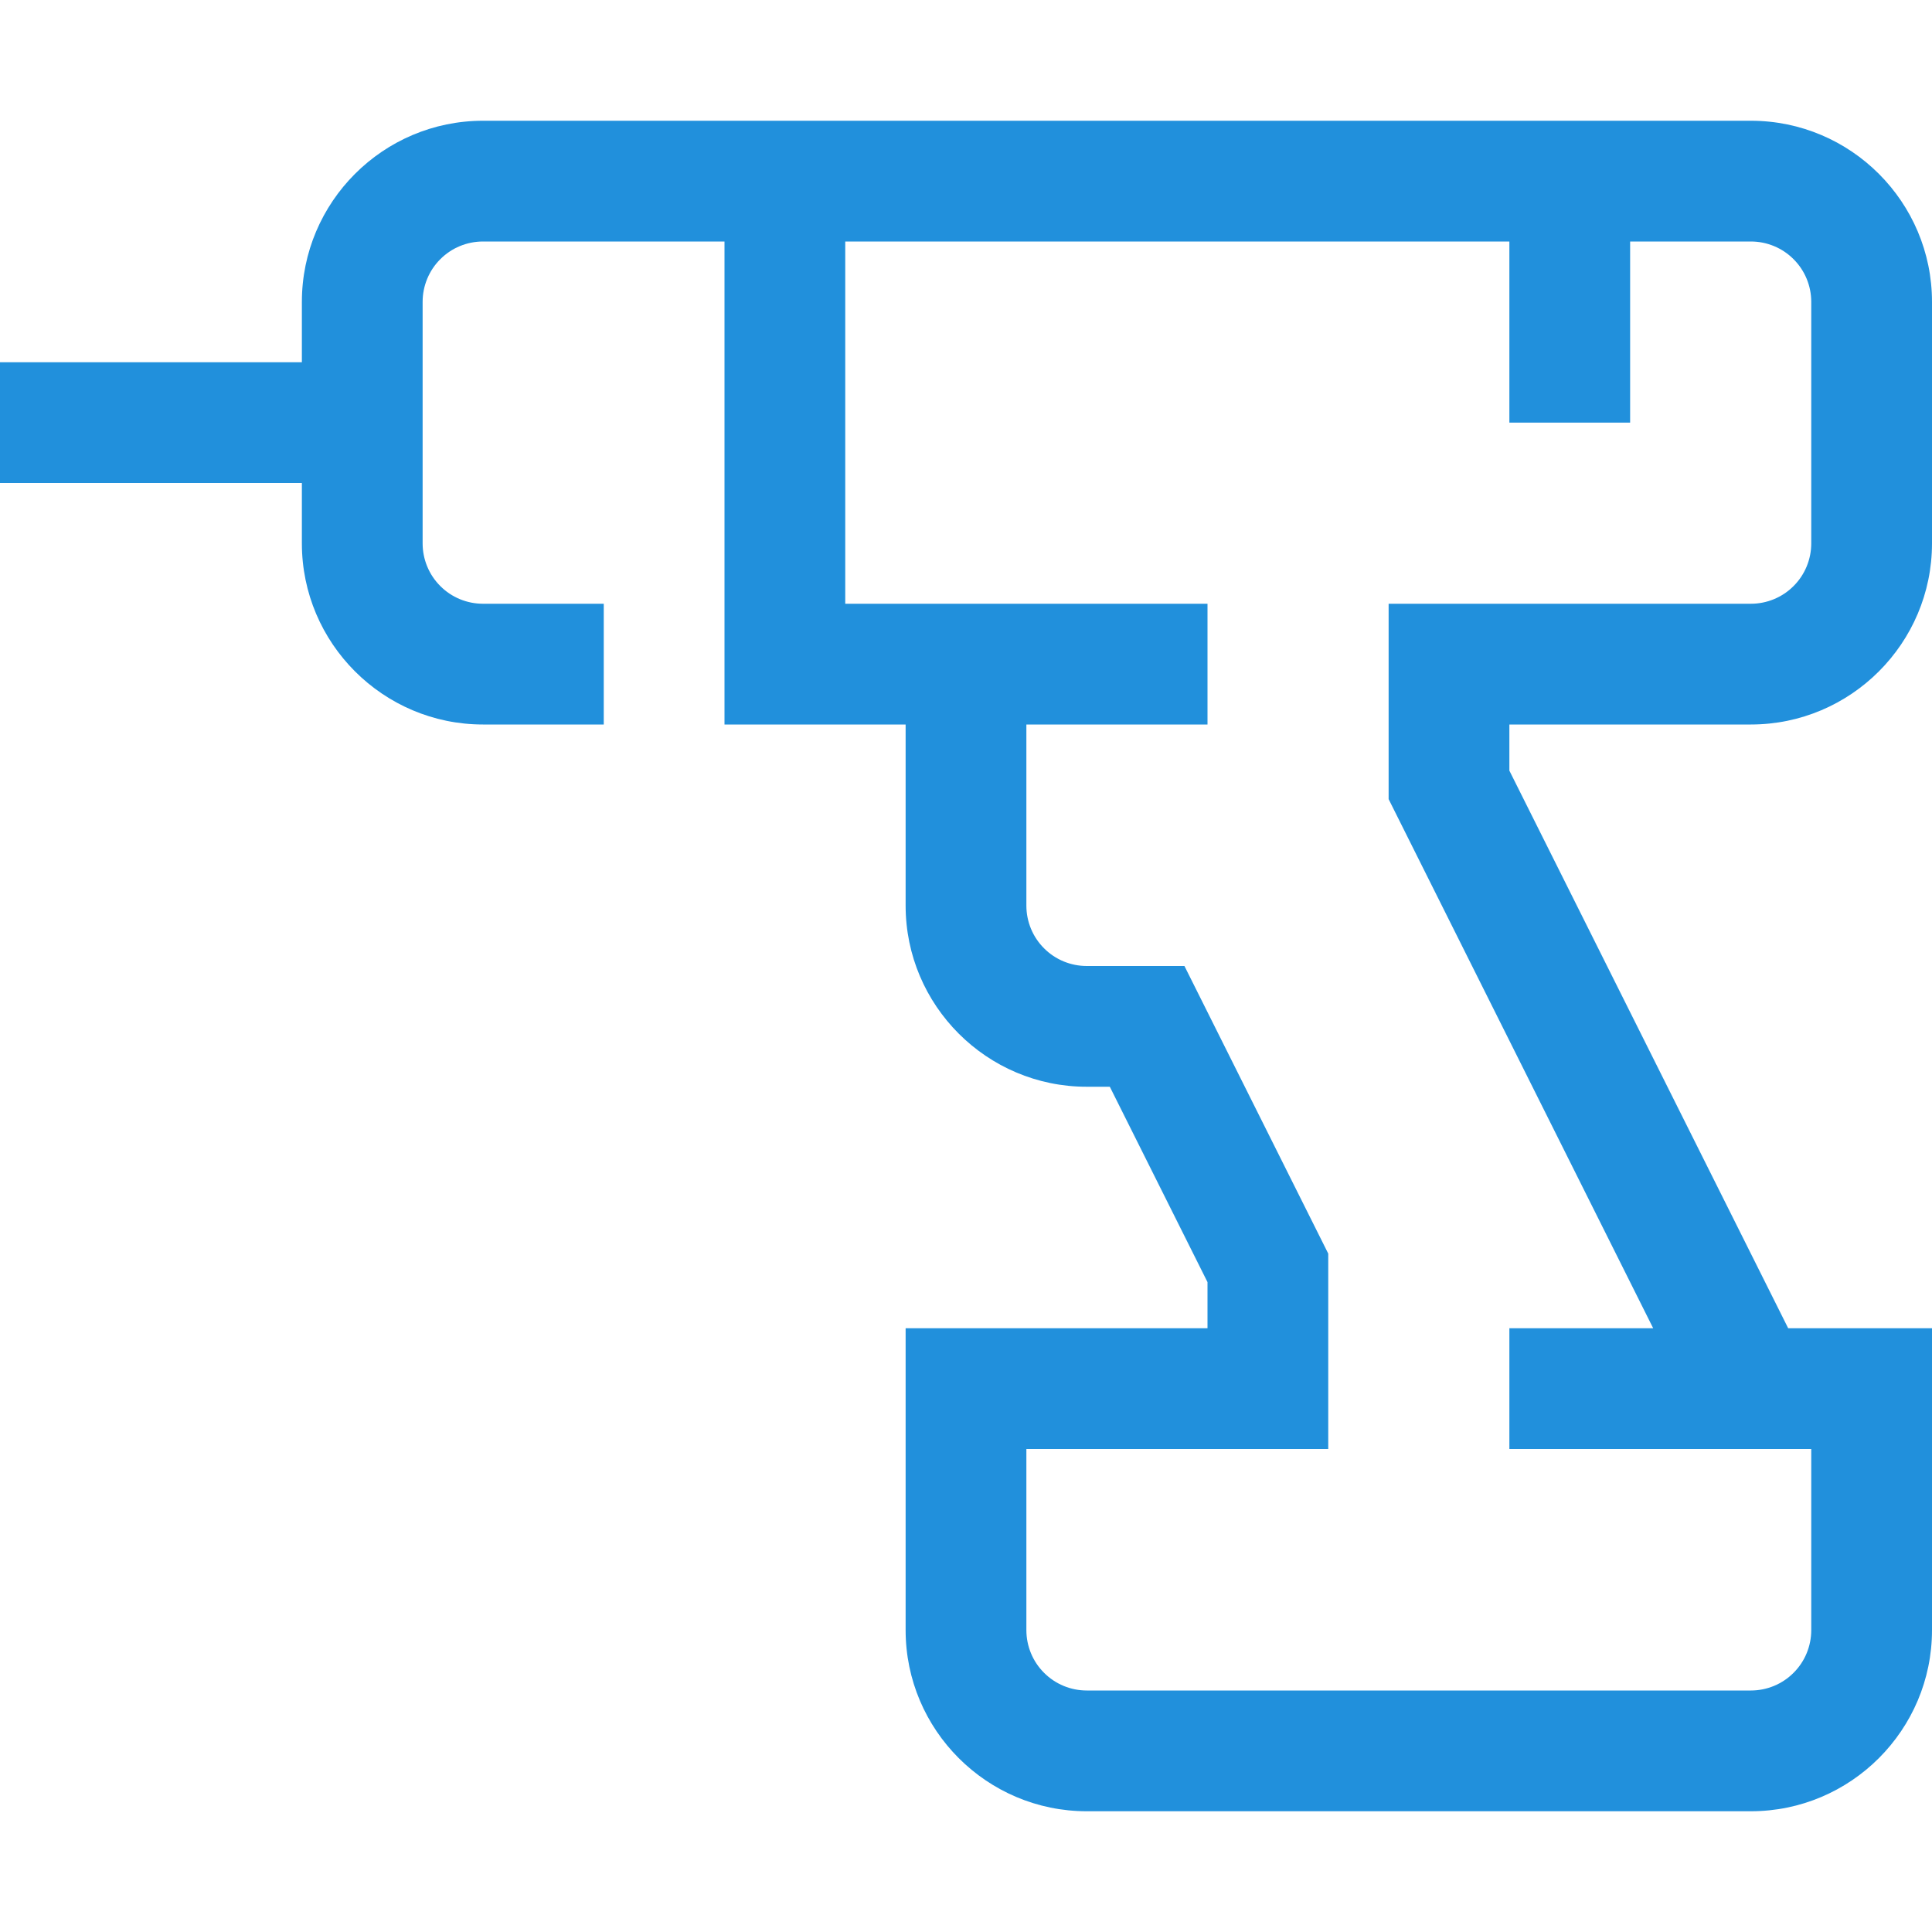
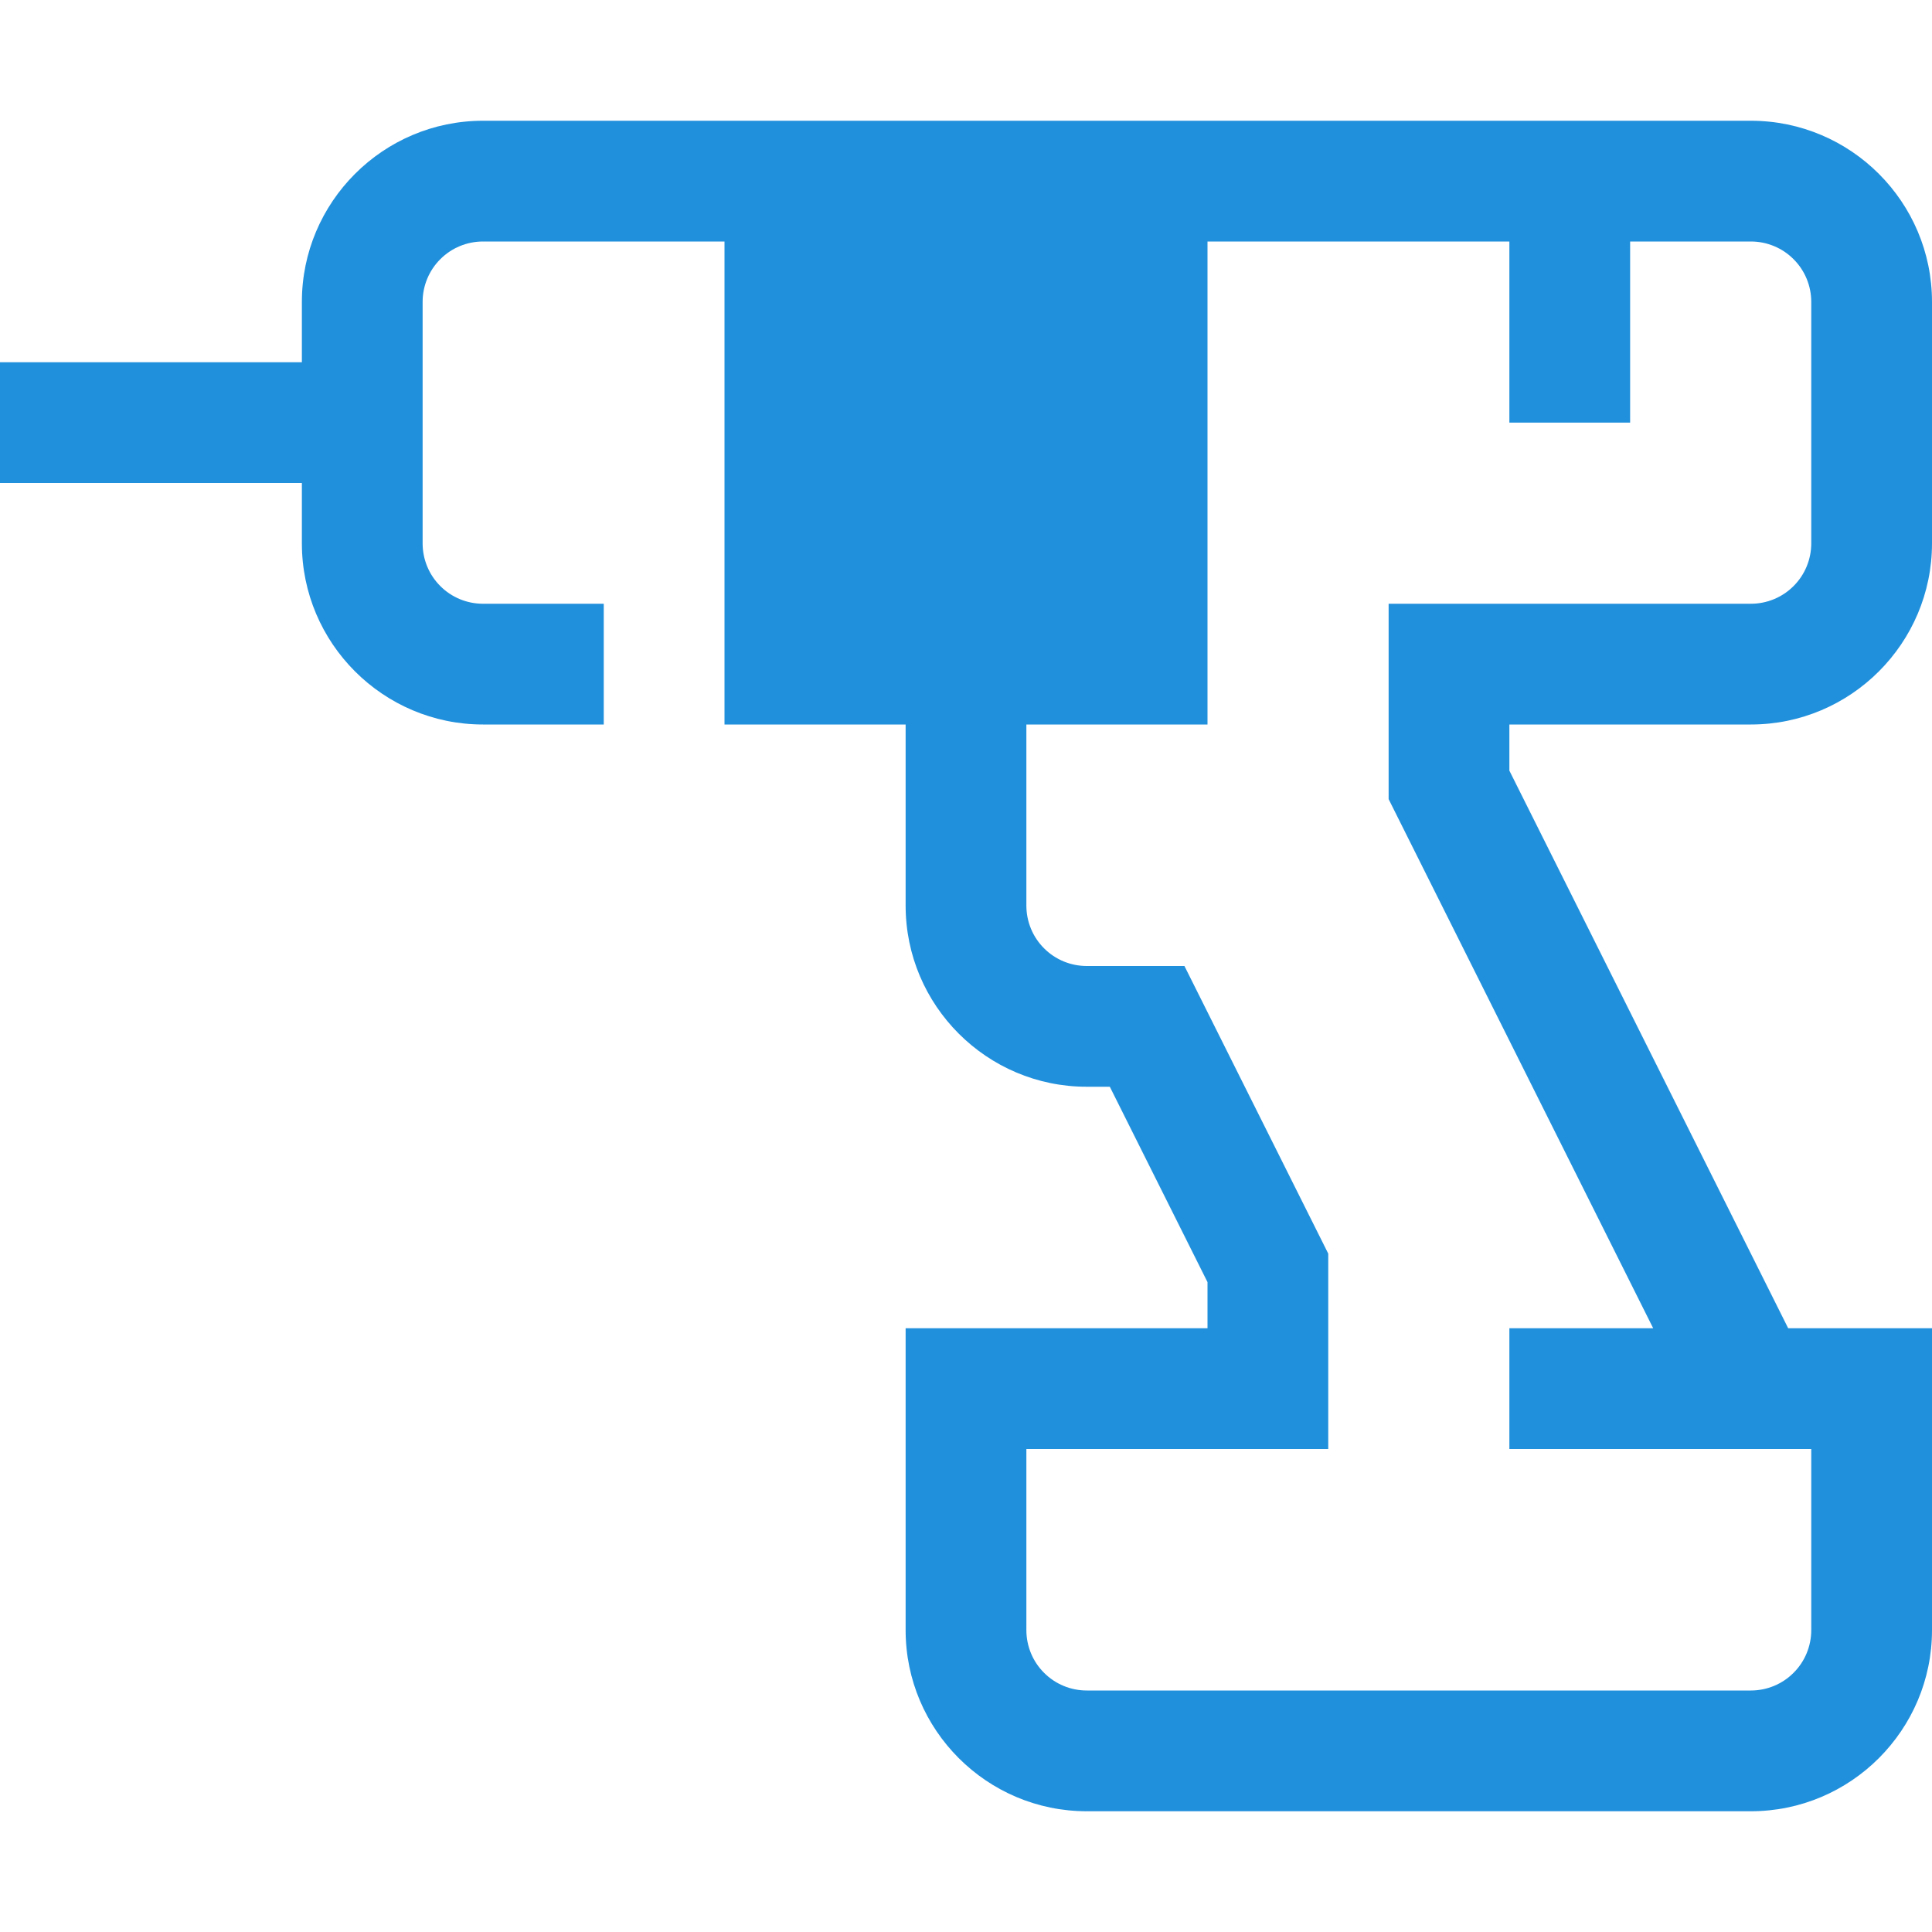
<svg xmlns="http://www.w3.org/2000/svg" width="32" height="32" viewBox="0 0 32 32" fill="none">
-   <path fill-rule="evenodd" clip-rule="evenodd" d="M27.382 22H25V24H30V27C30 27.265 29.895 27.52 29.707 27.707C29.52 27.895 29.265 28 29 28H18C17.735 28 17.48 27.895 17.293 27.707C17.105 27.52 17 27.265 17 27V24H22V20.764L19.618 16H18C17.735 16 17.48 15.895 17.293 15.707C17.105 15.52 17 15.265 17 15V12H20V10H14V4H25V7H27V4H29C29.265 4 29.52 4.105 29.707 4.293C29.895 4.48 30 4.735 30 5V9C30 9.265 29.895 9.52 29.707 9.707C29.52 9.895 29.265 10 29 10H23V13.236L27.382 22ZM29 12C30.654 12 32 10.654 32 9V5C32 3.346 30.654 2 29 2H8C6.346 2 5 3.346 5 5V6H0V8H5V9C5 10.654 6.346 12 8 12H10V10H8C7.735 10 7.48 9.895 7.293 9.707C7.105 9.52 7 9.265 7 9V5C7 4.735 7.105 4.48 7.293 4.293C7.48 4.105 7.735 4 8 4H12V12H15V15C15 16.654 16.346 18 18 18H18.382L20 21.236V22H15V27C15 28.654 16.346 30 18 30H29C30.654 30 32 28.654 32 27V22H29.618L25 12.764V12H29Z" fill="#2190DC" />
+   <path fill-rule="evenodd" clip-rule="evenodd" d="M27.382 22H25V24H30V27C30 27.265 29.895 27.52 29.707 27.707C29.52 27.895 29.265 28 29 28H18C17.735 28 17.48 27.895 17.293 27.707C17.105 27.52 17 27.265 17 27V24H22V20.764L19.618 16H18C17.735 16 17.48 15.895 17.293 15.707C17.105 15.52 17 15.265 17 15V12H20V10V4H25V7H27V4H29C29.265 4 29.52 4.105 29.707 4.293C29.895 4.48 30 4.735 30 5V9C30 9.265 29.895 9.52 29.707 9.707C29.52 9.895 29.265 10 29 10H23V13.236L27.382 22ZM29 12C30.654 12 32 10.654 32 9V5C32 3.346 30.654 2 29 2H8C6.346 2 5 3.346 5 5V6H0V8H5V9C5 10.654 6.346 12 8 12H10V10H8C7.735 10 7.48 9.895 7.293 9.707C7.105 9.52 7 9.265 7 9V5C7 4.735 7.105 4.48 7.293 4.293C7.48 4.105 7.735 4 8 4H12V12H15V15C15 16.654 16.346 18 18 18H18.382L20 21.236V22H15V27C15 28.654 16.346 30 18 30H29C30.654 30 32 28.654 32 27V22H29.618L25 12.764V12H29Z" fill="#2190DC" />
</svg>